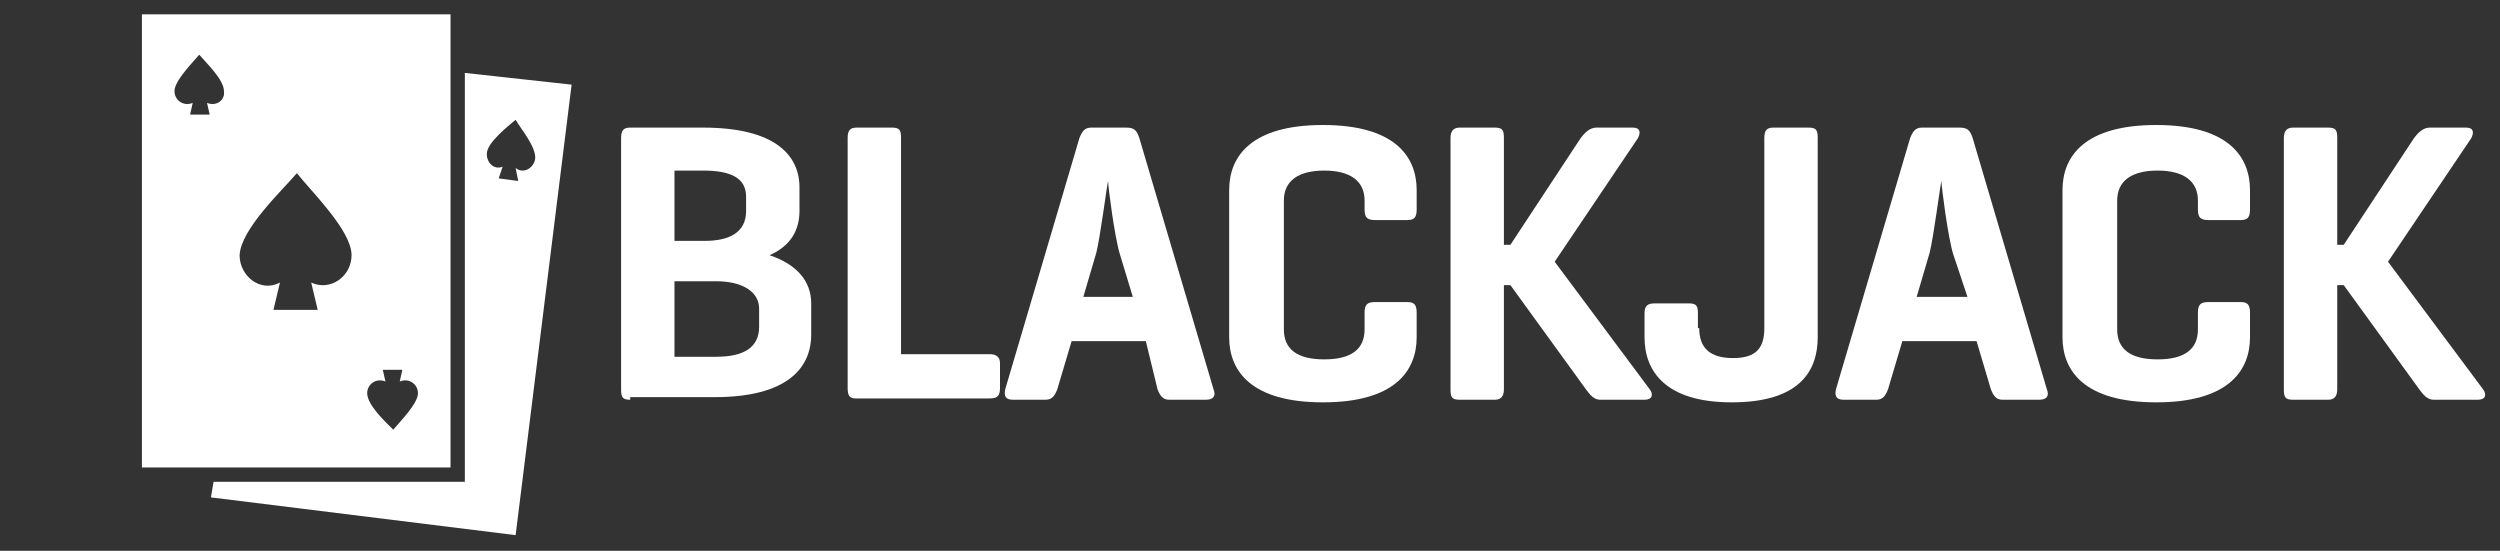
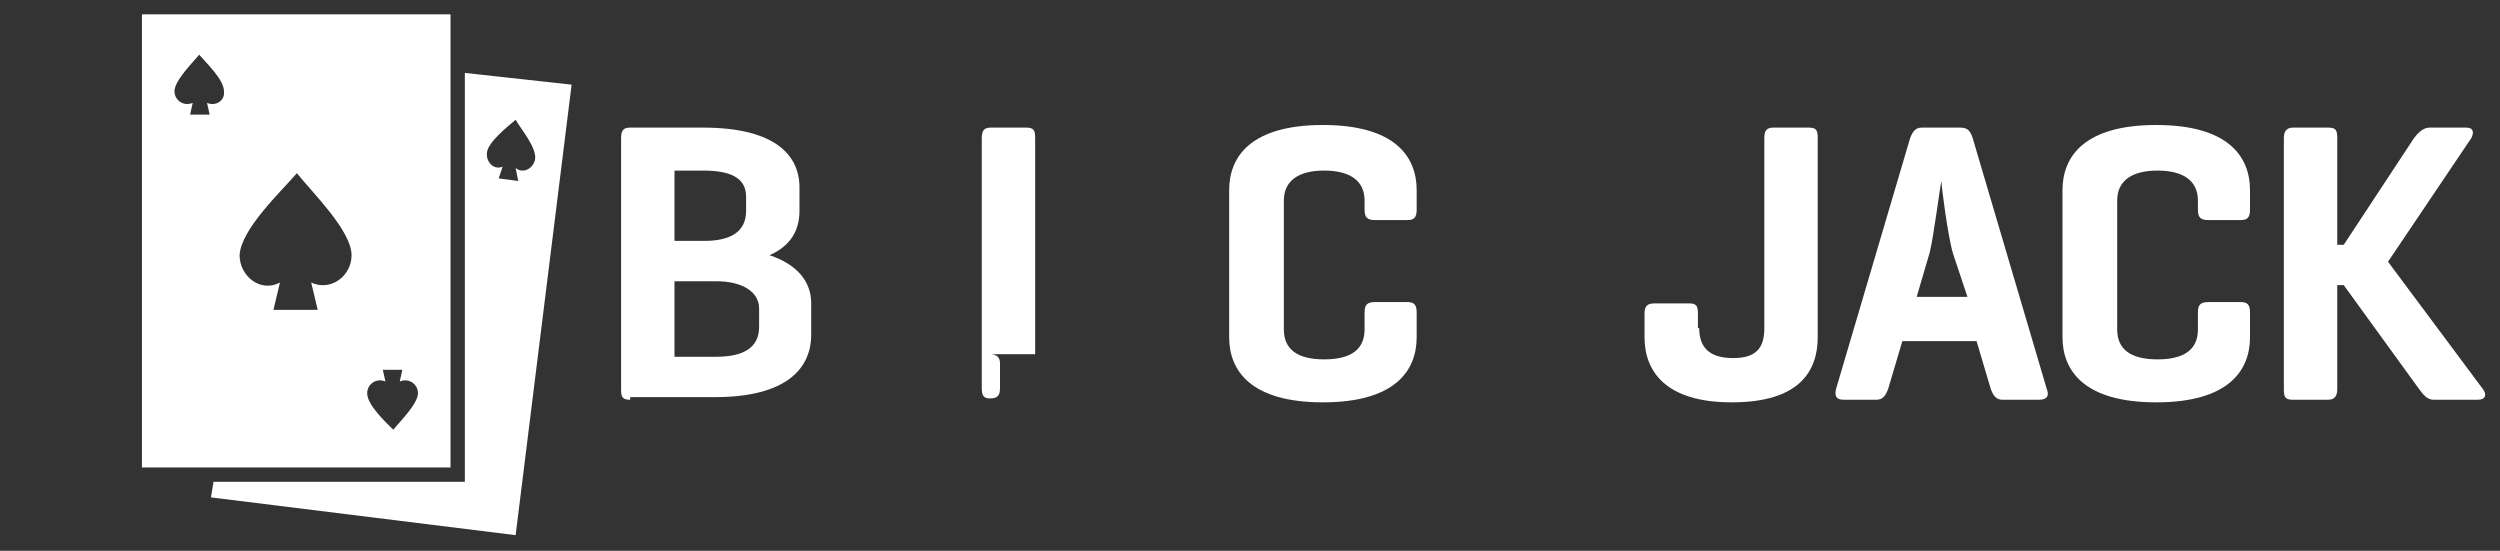
<svg xmlns="http://www.w3.org/2000/svg" version="1.1" id="Layer_1" x="0px" y="0px" viewBox="0 0 192 42.3" style="enable-background:new 0 0 192 42.3;" xml:space="preserve">
  <rect x="0" y="0" width="192" height="42.3" fill="#333333" stroke="none" />
  <g>
    <path style="fill:#FFFFFF;" d="M99.1,40.8" />
  </g>
  <g>
    <path style="fill:#FFFFFF;" d="M22.8,13.3c1.1,1.4,4.2,4.4,4.2,6.3c0,1.6-1.6,2.8-3.1,2.1l0.5,2.1h-3.4l0.5-2.1   c-1.5,0.8-3.1-0.5-3.1-2.1C18.5,17.6,21.6,14.7,22.8,13.3 M15.9,7.9l0.2,0.9h-1.5l0.2-0.9c-0.7,0.3-1.4-0.2-1.4-0.9   c0-0.8,1.4-2.2,1.9-2.8c0.5,0.6,1.9,1.9,1.9,2.8C17.3,7.7,16.6,8.2,15.9,7.9z M10.9,35.9h23.7V1.1H10.9V35.9z M39.8,13.9l-1.5-0.2   l0.3-0.9c-0.7,0.3-1.3-0.4-1.2-1.1c0.1-0.8,1.6-2,2.2-2.5c0.4,0.7,1.6,2.1,1.5,3c-0.1,0.7-0.9,1.2-1.5,0.7L39.8,13.9z M35.7,5.6V37   H16.4l-0.2,1.2l23.4,2.9l4.3-34.6L35.7,5.6z M28.2,30.2c0-0.7,0.7-1.2,1.4-0.9l-0.2-0.9h1.5l-0.2,0.9c0.7-0.3,1.4,0.2,1.4,0.9   c0,0.8-1.4,2.2-1.9,2.8C29.6,32.4,28.2,31.1,28.2,30.2z" />
  </g>
  <g>
    <path style="fill:#FFFFFF;" d="M48.4,30.7c-0.6,0-0.7-0.2-0.7-0.8V10.6c0-0.6,0.2-0.8,0.7-0.8H54c5.5,0,7.4,2.1,7.4,4.6v1.8   c0,1.5-0.7,2.7-2.3,3.4c2.1,0.7,3.2,2,3.2,3.7v2.4c0,2.6-1.9,4.8-7.4,4.8H48.4z M51.8,13.2v5.3h2.3c2,0,3.2-0.7,3.2-2.3v-1.1   c0-1.5-1.3-2-3.3-2H51.8z M51.8,21.6v5.8h3.2c2.1,0,3.3-0.7,3.3-2.3v-1.4c0-1.3-1.3-2.1-3.3-2.1H51.8z" />
-     <path style="fill:#FFFFFF;" d="M69.2,27.2H76c0.5,0,0.8,0.2,0.8,0.7v1.9c0,0.6-0.2,0.8-0.8,0.8H65.7c-0.5,0-0.6-0.3-0.6-0.8V10.6   c0-0.6,0.2-0.8,0.7-0.8h2.7c0.6,0,0.7,0.2,0.7,0.8V27.2z" />
-     <path style="fill:#FFFFFF;" d="M86.5,9.8c0.6,0,0.8,0.2,1,0.8l5.7,19.3c0.2,0.5,0,0.8-0.6,0.8h-2.8c-0.5,0-0.7-0.3-0.9-0.8L88,26.2   h-5.7l-1.1,3.7c-0.2,0.5-0.4,0.8-0.9,0.8h-2.5c-0.6,0-0.7-0.3-0.6-0.8l5.7-19.3c0.2-0.5,0.4-0.8,0.9-0.8H86.5z M86,19.5   c-0.4-1.3-0.9-5.2-0.9-5.6c-0.1,0.4-0.6,4.3-0.9,5.5l-1,3.4H87L86,19.5z" />
+     <path style="fill:#FFFFFF;" d="M69.2,27.2H76c0.5,0,0.8,0.2,0.8,0.7v1.9c0,0.6-0.2,0.8-0.8,0.8c-0.5,0-0.6-0.3-0.6-0.8V10.6   c0-0.6,0.2-0.8,0.7-0.8h2.7c0.6,0,0.7,0.2,0.7,0.8V27.2z" />
    <path style="fill:#FFFFFF;" d="M108.8,25.9c0,2.6-1.7,5-7.2,5c-5.5,0-7.2-2.4-7.2-5V14.6c0-2.6,1.7-5,7.2-5c5.5,0,7.2,2.4,7.2,5   v1.5c0,0.6-0.2,0.8-0.7,0.8h-2.5c-0.6,0-0.8-0.2-0.8-0.8v-0.7c0-1.5-1.1-2.3-3.1-2.3s-3.1,0.8-3.1,2.3v9.9c0,1.5,1,2.3,3.1,2.3   s3.1-0.8,3.1-2.3V24c0-0.6,0.2-0.8,0.8-0.8h2.5c0.5,0,0.7,0.2,0.7,0.8V25.9z" />
-     <path style="fill:#FFFFFF;" d="M126.7,29.9c0.3,0.4,0.2,0.8-0.4,0.8h-3.4c-0.5,0-0.8-0.4-1.1-0.8l-5.8-8h-0.5v8   c0,0.5-0.2,0.8-0.7,0.8h-2.7c-0.6,0-0.7-0.2-0.7-0.8V10.6c0-0.5,0.2-0.8,0.7-0.8h2.7c0.6,0,0.7,0.2,0.7,0.8v8.2h0.5l5.4-8.2   c0.3-0.4,0.7-0.8,1.2-0.8h2.8c0.6,0,0.6,0.4,0.4,0.8l-6.4,9.5L126.7,29.9z" />
    <path style="fill:#FFFFFF;" d="M130.5,25.2c0,1.5,0.8,2.3,2.6,2.3c1.8,0,2.4-0.8,2.4-2.3V10.6c0-0.6,0.2-0.8,0.7-0.8h2.7   c0.6,0,0.7,0.2,0.7,0.8v15.3c0,2.6-1.4,5-6.6,5c-5.1,0-6.7-2.4-6.7-5v-1.8c0-0.6,0.2-0.8,0.8-0.8h2.6c0.6,0,0.7,0.2,0.7,0.8V25.2z" />
    <path style="fill:#FFFFFF;" d="M150.5,9.8c0.6,0,0.8,0.2,1,0.8l5.7,19.3c0.2,0.5,0,0.8-0.6,0.8h-2.8c-0.5,0-0.7-0.3-0.9-0.8   l-1.1-3.7h-5.7l-1.1,3.7c-0.2,0.5-0.4,0.8-0.9,0.8h-2.5c-0.6,0-0.7-0.3-0.6-0.8l5.7-19.3c0.2-0.5,0.4-0.8,0.9-0.8H150.5z M150,19.5   c-0.4-1.3-0.9-5.2-0.9-5.6c-0.1,0.4-0.6,4.3-0.9,5.5l-1,3.4h3.9L150,19.5z" />
    <path style="fill:#FFFFFF;" d="M172.8,25.9c0,2.6-1.7,5-7.2,5s-7.2-2.4-7.2-5V14.6c0-2.6,1.7-5,7.2-5s7.2,2.4,7.2,5v1.5   c0,0.6-0.2,0.8-0.7,0.8h-2.5c-0.6,0-0.8-0.2-0.8-0.8v-0.7c0-1.5-1.1-2.3-3.1-2.3s-3.1,0.8-3.1,2.3v9.9c0,1.5,1,2.3,3.1,2.3   s3.1-0.8,3.1-2.3V24c0-0.6,0.2-0.8,0.8-0.8h2.5c0.5,0,0.7,0.2,0.7,0.8V25.9z" />
    <path style="fill:#FFFFFF;" d="M190.7,29.9c0.3,0.4,0.2,0.8-0.4,0.8h-3.4c-0.5,0-0.8-0.4-1.1-0.8l-5.8-8h-0.5v8   c0,0.5-0.2,0.8-0.7,0.8h-2.7c-0.6,0-0.7-0.2-0.7-0.8V10.6c0-0.5,0.2-0.8,0.7-0.8h2.7c0.6,0,0.7,0.2,0.7,0.8v8.2h0.5l5.4-8.2   c0.3-0.4,0.7-0.8,1.2-0.8h2.8c0.6,0,0.6,0.4,0.4,0.8l-6.4,9.5L190.7,29.9z" />
  </g>
</svg>